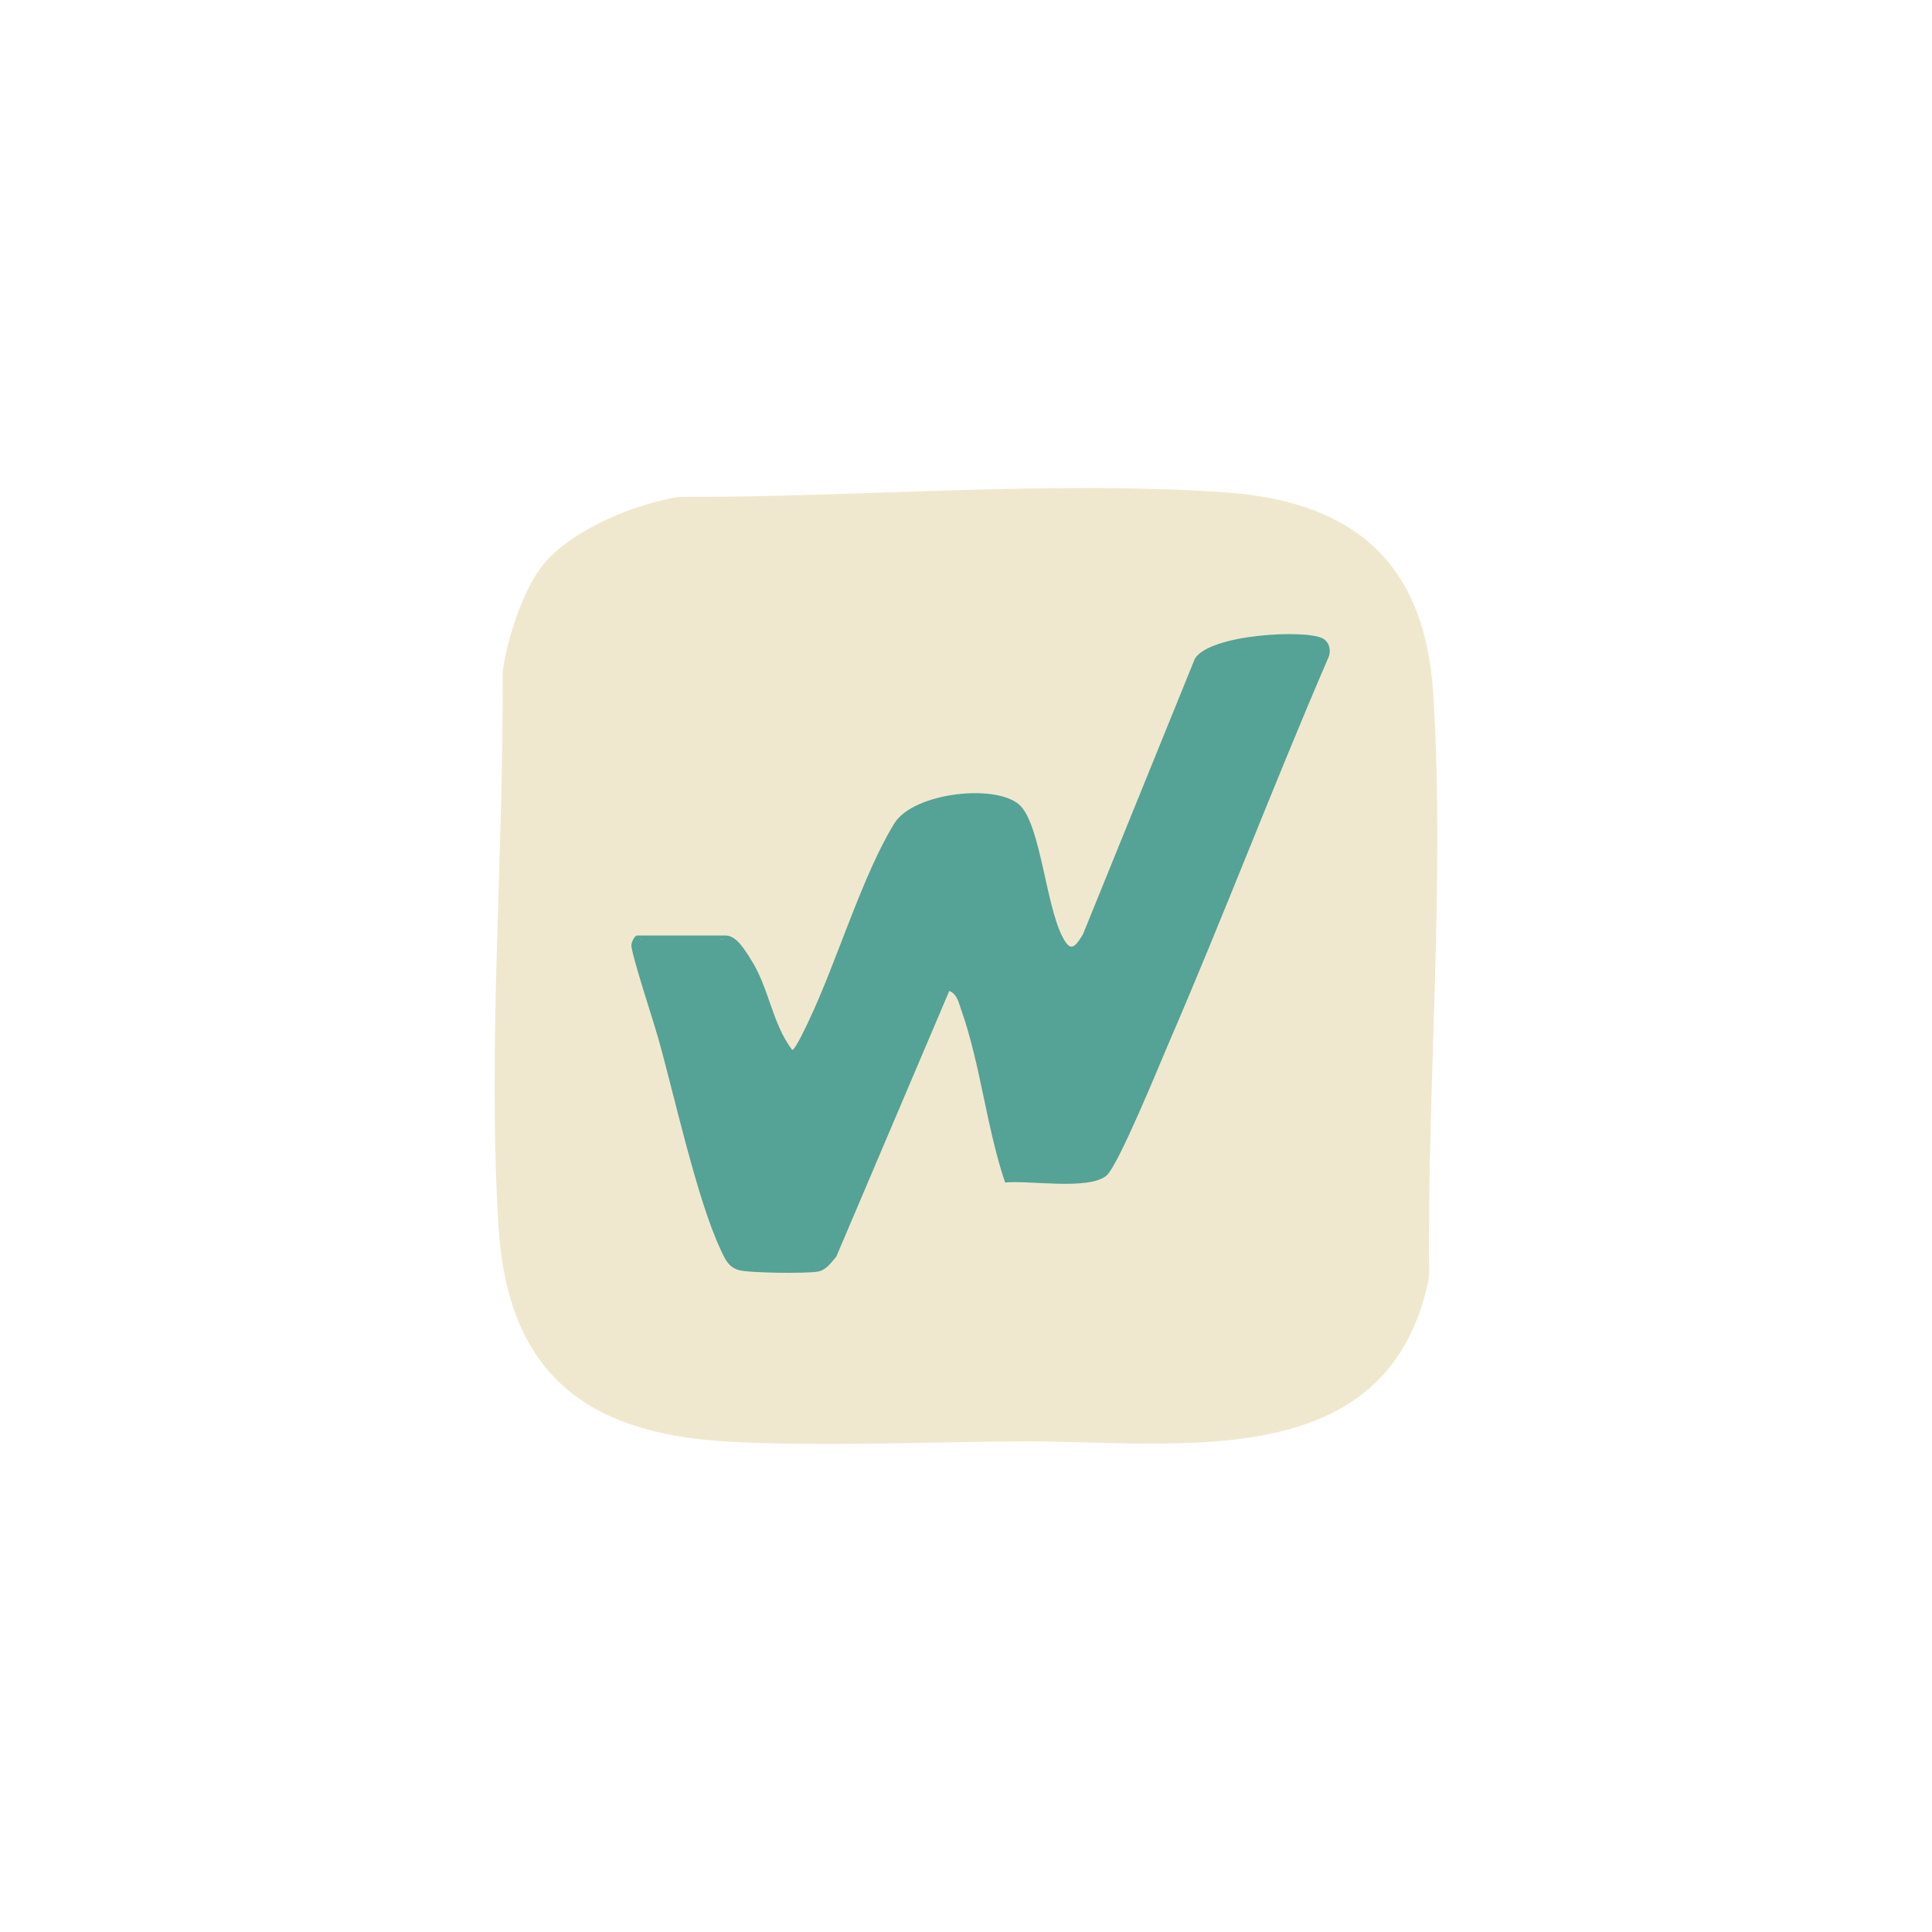
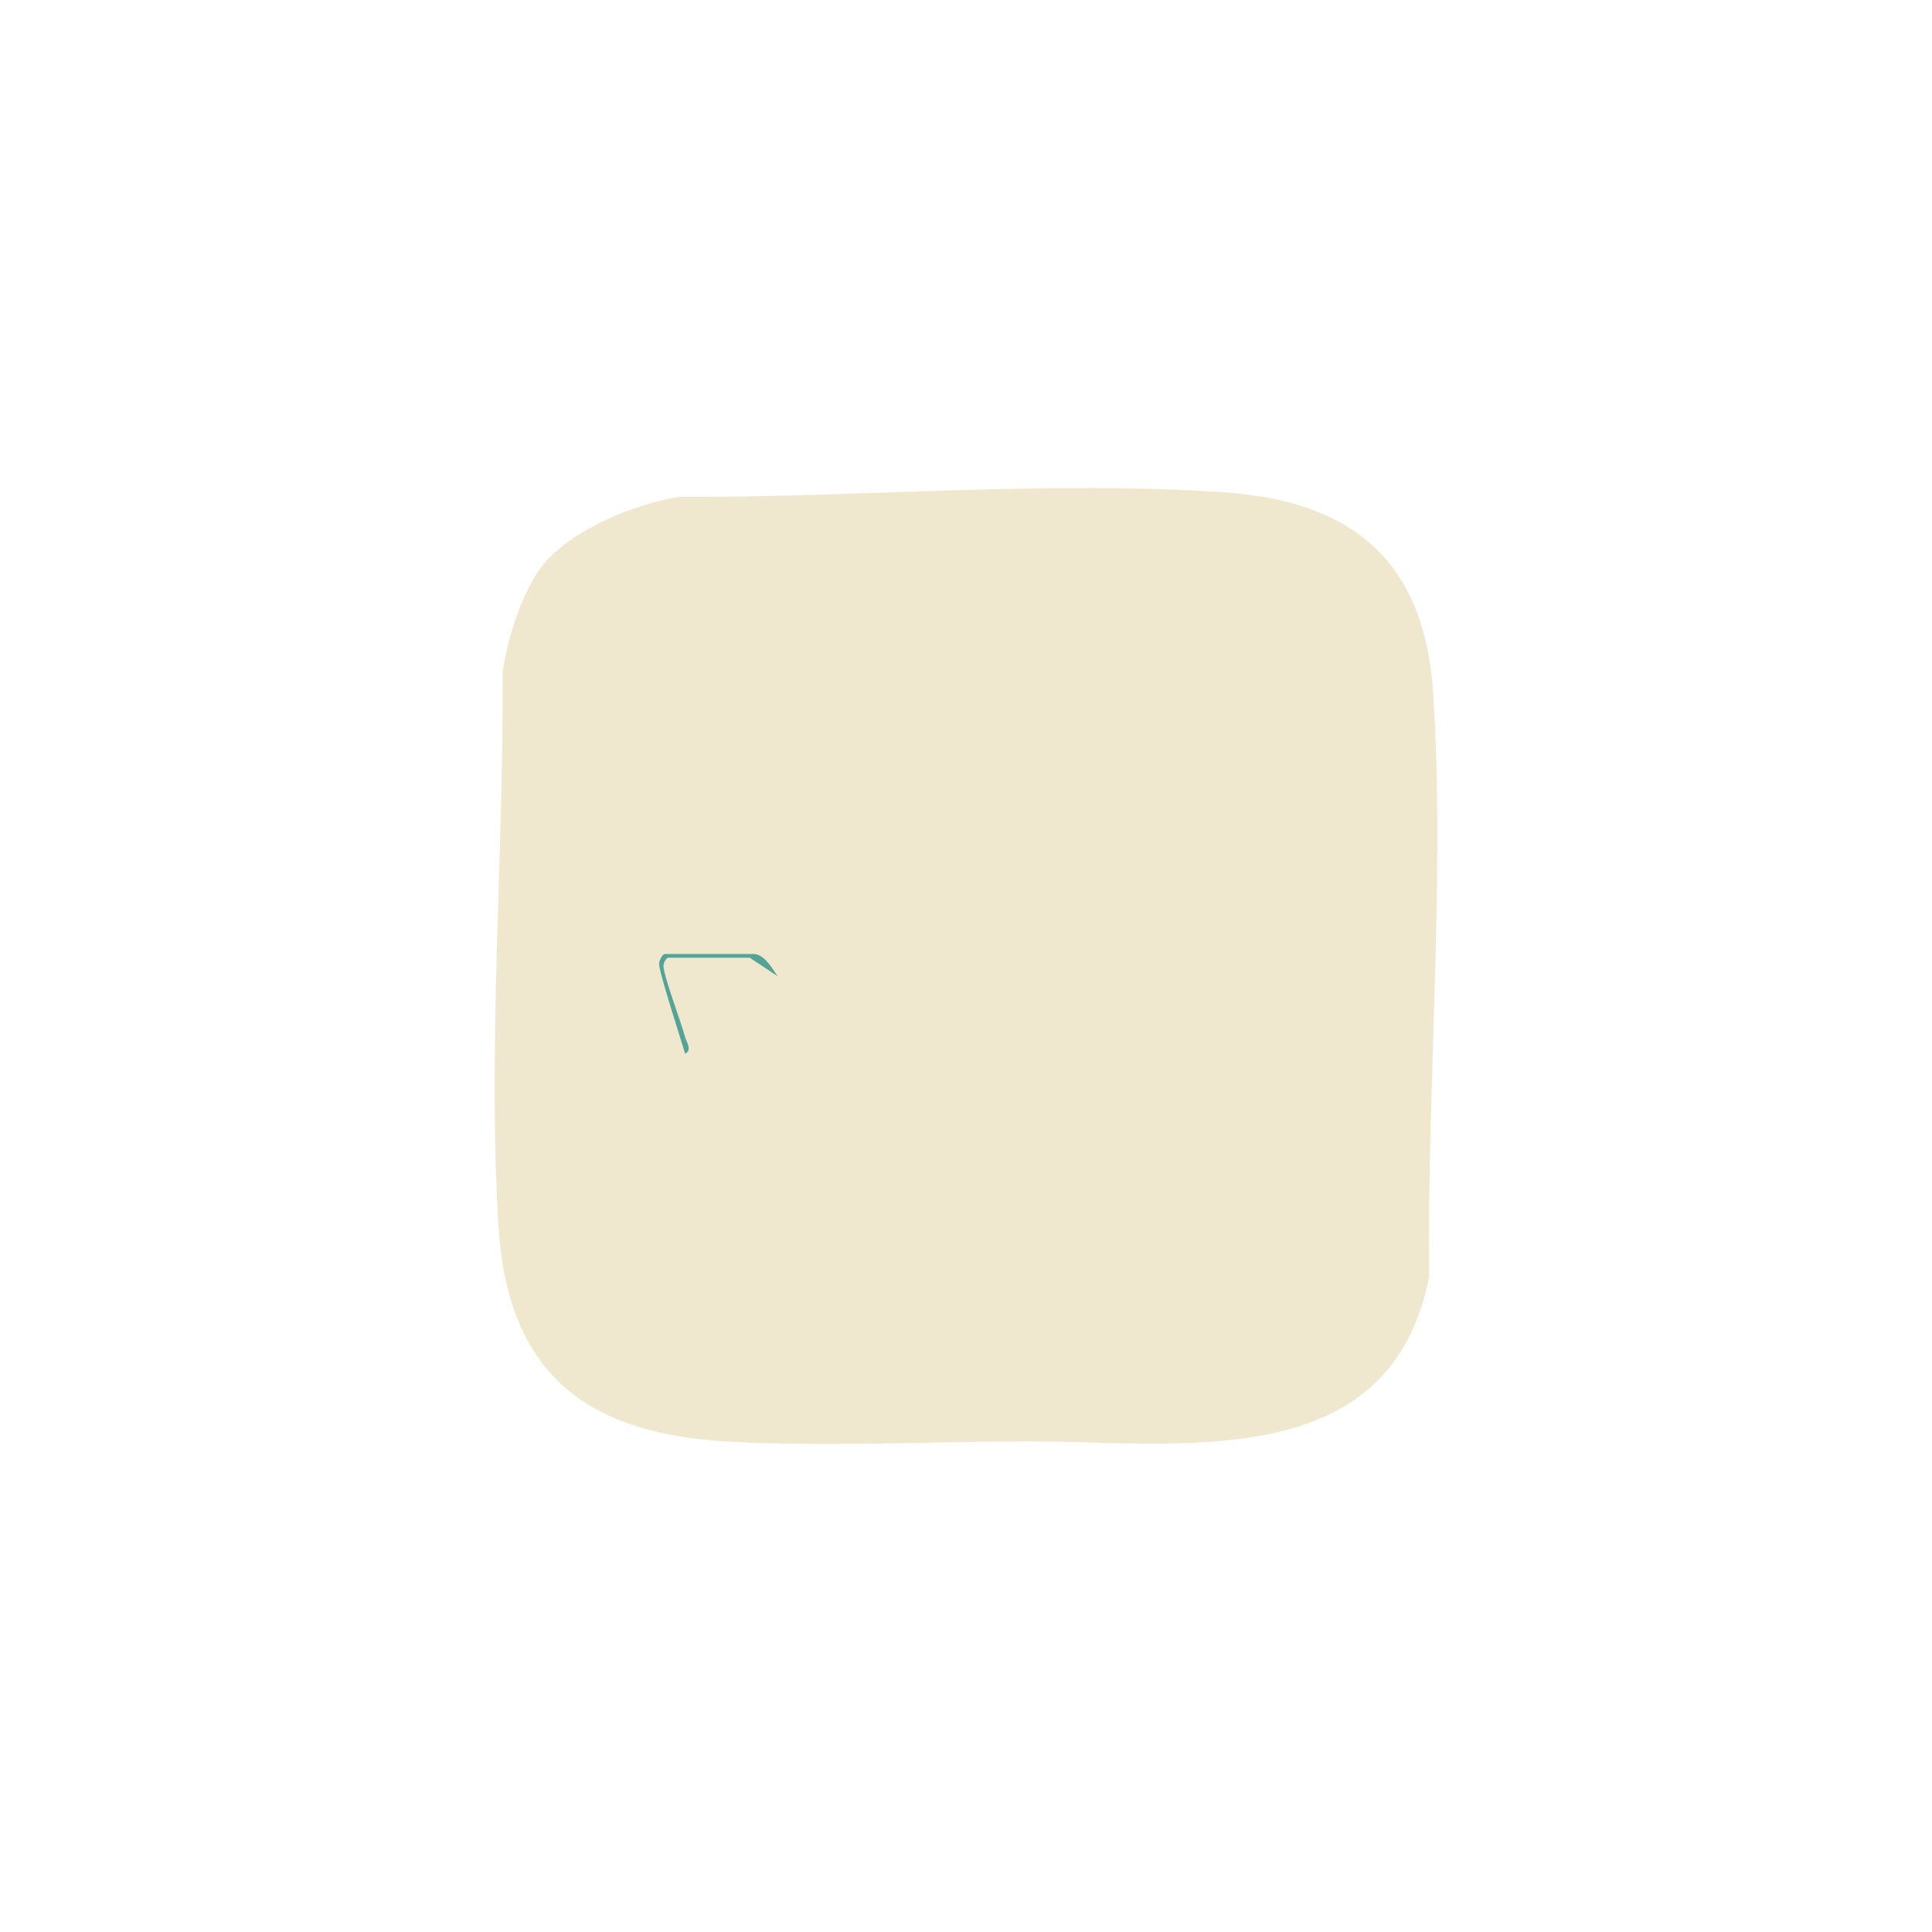
<svg xmlns="http://www.w3.org/2000/svg" id="Layer_1" version="1.1" viewBox="0 0 1024 1024">
  <defs>
    <style>
      .st0 {
        fill: #f0e8ce;
      }

      .st1 {
        fill: #55a296;
      }
    </style>
  </defs>
  <path class="st0" d="M288.36,298.71c15.32-18.24,48.14-31.63,71.33-35.35,93.54.41,196.21-8.85,289.23-2.43,68.3,4.72,106.25,36.79,110.71,106.59,6.4,100.01-3.33,208.73-2.14,309.3-21.05,106.52-134.05,86.71-216.3,87.13-50.39.25-103.85,2.87-154.66.17-76.14-4.04-117.58-36.3-122.36-114.53-5.81-95.12,2.86-197.96,2.24-293.54,2.33-17.18,10.74-44.02,21.95-57.35Z" />
-   <path class="st1" d="M397.38,507.59c10.3,15.48,11.51,34.38,22.51,48.9,1.66-.02,7.89-13.57,9.16-16.25,14.48-30.63,28.19-76.7,44.97-103.82,10.33-16.71,55.77-21.43,67.15-8.99,10.26,11.21,13.28,51.61,21.63,68.43,4.37,8.79,6.55,6.99,11.17-.6l59.36-146.2c8.17-12.92,57.95-15.46,67.5-10.81,3.95,1.93,4.92,6.94,3.03,10.77-29.09,67.42-55.18,136.19-84.3,203.58-5.04,11.67-26.85,65.37-33.19,70.57-9.47,7.77-40.93,2.31-53.64,3.59-9.8-28.89-13.11-62.9-23.2-91.33-1.3-3.65-2.22-8.71-6.4-10.21l-59.87,140.82c-2.76,3.12-5.23,7.07-9.7,7.92-5.77,1.1-36.92.8-42.15-.83-5.44-1.7-7.07-5.74-9.25-10.33-12.88-27.12-24.83-82.81-33.72-114.09-3.3-15.01-7.42-30.06-12.35-45.17-.63-3.04.35-7.12,3.54-5.73,13.22-1.61,29.45-1.54,43.07,0,5.01-.15,9.9,3.11,14.68,9.79Z" />
-   <path class="st1" d="M397.38,507.59c-2.9-1.8-12.29-9.79-14.68-9.79h-43.07c-1.18,0-2.75,2.81-2.65,4.49.37,6.17,9.17,29.09,11.47,37.6.7,2.58,3.86,7.01-.02,8.81-2.15-7.56-14.21-44.19-13.78-47.97.19-1.72,1.77-4.89,3.02-4.89h46.99c5.81,0,10.35,8.17,12.73,11.75Z" />
+   <path class="st1" d="M397.38,507.59h-43.07c-1.18,0-2.75,2.81-2.65,4.49.37,6.17,9.17,29.09,11.47,37.6.7,2.58,3.86,7.01-.02,8.81-2.15-7.56-14.21-44.19-13.78-47.97.19-1.72,1.77-4.89,3.02-4.89h46.99c5.81,0,10.35,8.17,12.73,11.75Z" />
</svg>